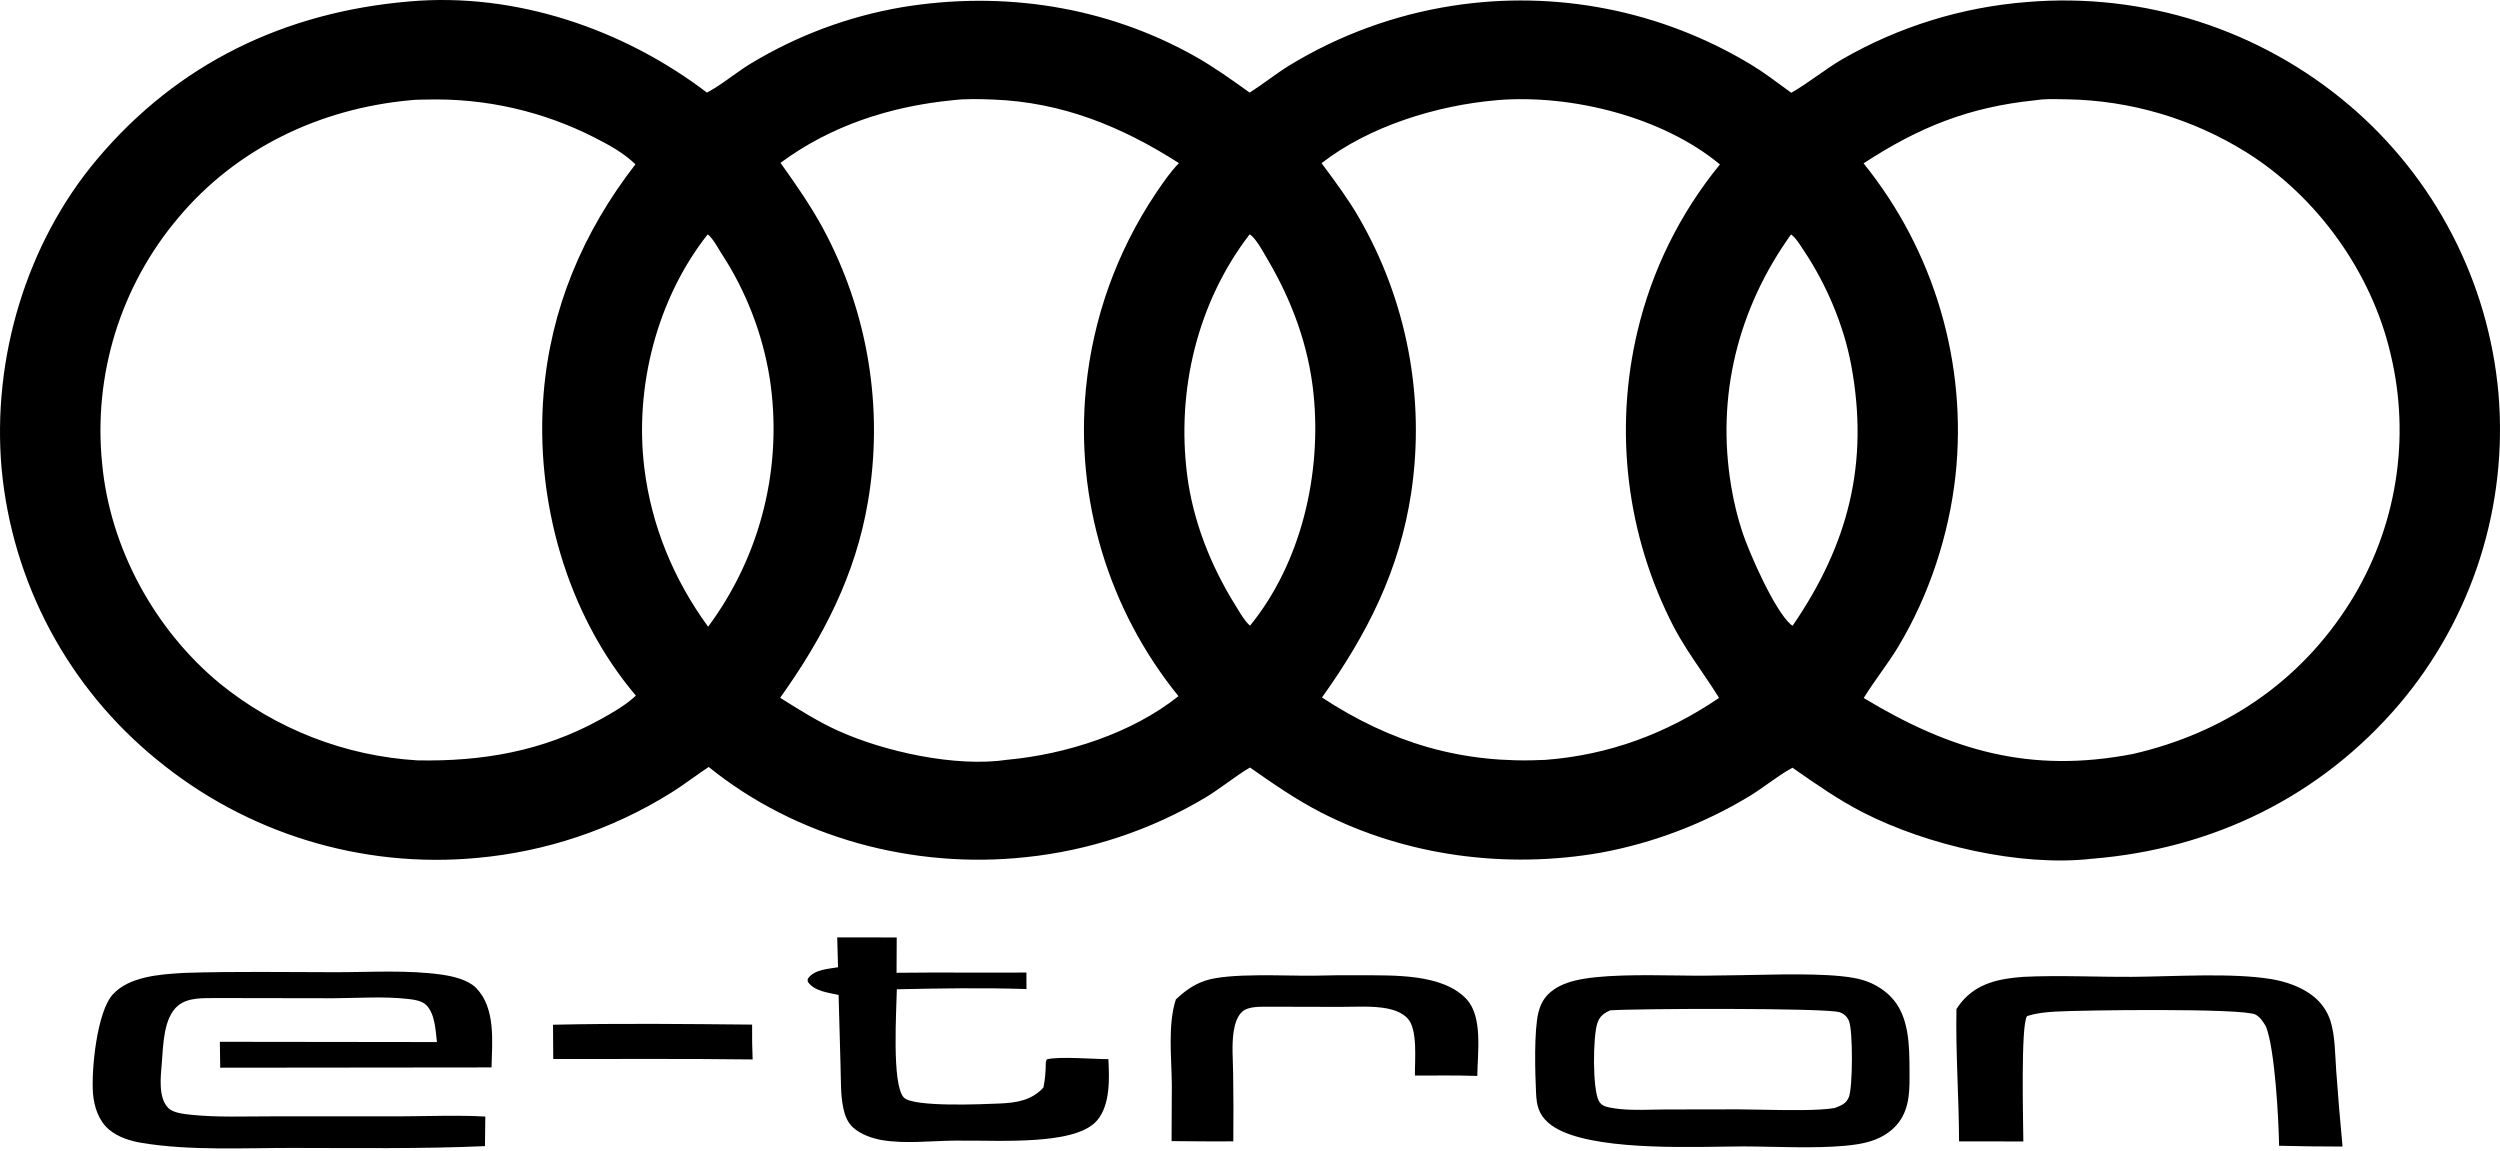
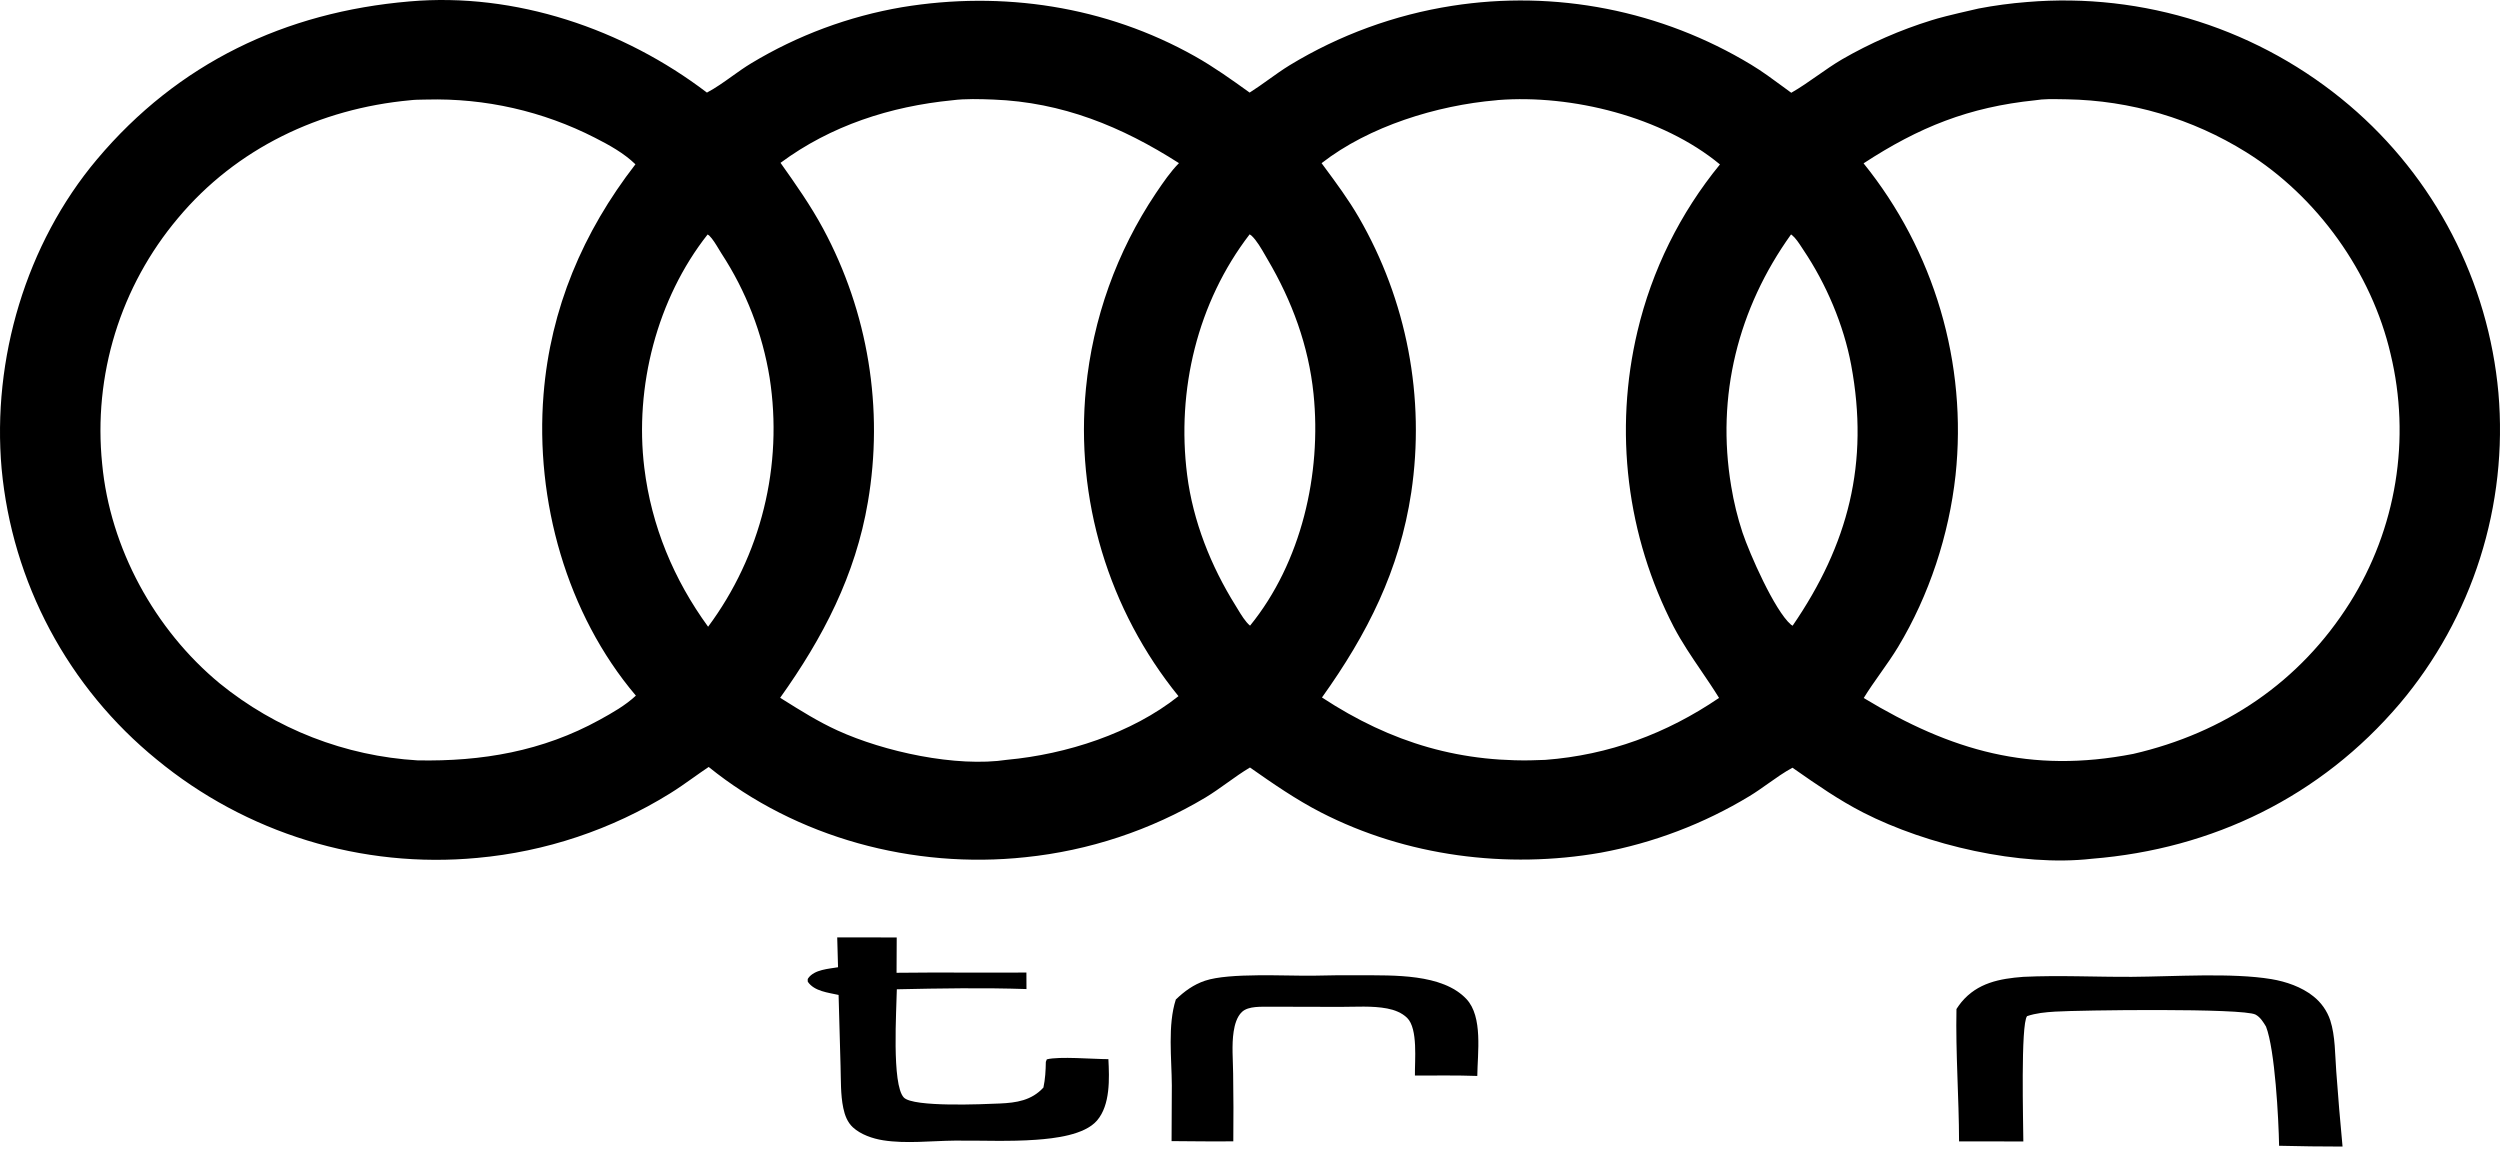
<svg xmlns="http://www.w3.org/2000/svg" width="671" height="309" viewBox="0 0 671 309" fill="none">
-   <path d="M148.431 275.04C166.212 274.629 184.082 274.837 201.869 275.004C201.831 278.123 201.878 281.241 202.009 284.357C184.174 284.134 166.324 284.252 148.488 284.243L148.431 275.04Z" fill="black" />
  <path d="M352.563 261.871C356.756 261.764 360.949 261.726 365.142 261.759C373.86 261.823 387.137 261.256 393.595 268.149C398.047 272.901 396.573 282.607 396.505 288.786C390.936 288.583 385.339 288.685 379.766 288.68C379.689 284.761 380.637 276.111 377.674 273.201C376.249 271.8 374.246 271.044 372.314 270.677C368.29 269.911 363.821 270.254 359.735 270.247L340.966 270.201C338.693 270.254 335.096 269.935 333.33 271.612C331.964 272.91 331.393 275.047 331.115 276.844C330.559 280.458 330.936 284.506 330.975 288.166C331.068 294.22 331.083 300.275 331.02 306.33C325.5 306.404 319.969 306.302 314.449 306.274L314.519 291.333C314.481 284.108 313.363 275.139 315.595 268.26C317.923 266.041 320.349 264.261 323.427 263.227C329.953 261.037 345.09 261.984 352.563 261.871Z" fill="black" />
  <path d="M224.708 251.593L240.678 251.612L240.635 261.096C252.247 260.952 263.873 261.11 275.488 261.032L275.506 265.463C263.946 265.082 252.276 265.273 240.71 265.526C240.633 270.992 239.289 291.101 242.584 294.571C245.113 297.236 263.938 296.362 268.3 296.18C272.805 295.992 276.878 295.366 280.056 291.9C280.544 289.564 280.665 287.387 280.701 285.01L280.965 284.33C284.276 283.481 293.412 284.272 297.491 284.276C297.758 289.467 298.038 296.544 294.447 300.74C291.08 304.675 282.967 305.55 278.167 305.907C270.929 306.446 263.514 306.076 256.253 306.143C250.011 306.202 243.16 307.026 237.018 306.052C234.22 305.608 231.029 304.517 228.926 302.585C227.441 301.22 226.742 299.33 226.338 297.396C225.578 293.761 225.722 289.797 225.604 286.085L225.077 267.04C222.266 266.41 218.562 266.067 216.813 263.502C216.805 262.978 216.689 262.865 216.961 262.498C218.64 260.221 222.369 260.046 224.93 259.608L224.708 251.593Z" fill="black" />
  <path d="M543.062 262.185C552.715 261.722 562.582 262.243 572.262 262.183C583.375 262.114 599.065 261.039 609.626 262.795C613.54 263.446 617.751 264.886 620.877 267.387C621.405 267.801 621.9 268.251 622.362 268.737C622.824 269.223 623.249 269.74 623.635 270.288C624.022 270.836 624.367 271.409 624.669 272.008C624.973 272.606 625.231 273.223 625.443 273.859C626.816 278.095 626.707 283.13 627.051 287.56C627.539 294.292 628.102 301.018 628.74 307.737C623.062 307.736 617.385 307.664 611.71 307.523C611.582 300.279 610.601 281.718 608.201 275.541C607.468 274.327 606.682 273.018 605.395 272.321C602.072 270.523 557.97 271.114 551.54 271.522C549.004 271.682 546.479 271.911 544.061 272.734C542.32 274.946 543.051 301.54 543.064 306.366L525.81 306.348C525.782 294.51 524.872 282.652 525.115 270.819C525.53 270.196 525.953 269.572 526.43 268.996C530.742 263.787 536.737 262.664 543.062 262.185Z" fill="black" />
-   <path d="M48.805 261.159C49.09 261.143 49.375 261.131 49.661 261.12C63.103 260.685 76.662 260.937 90.118 260.941C99.493 260.944 109.529 260.269 118.799 261.63C121.696 262.055 125.675 263.02 127.763 265.142C133.094 270.562 132.083 279.568 131.928 286.495L59.108 286.572L59.005 279.617L117.275 279.691C116.897 276.575 116.778 272.217 114.483 269.831C113.254 268.554 111.019 268.284 109.329 268.098C102.88 267.389 96.015 267.895 89.516 267.93L57.771 267.878C54.433 267.938 50.561 267.664 47.808 269.897C43.865 273.096 43.809 280.581 43.435 285.253C43.145 288.88 42.377 294.614 45.202 297.425C46.496 298.714 49.46 299.011 51.247 299.2C58.324 299.947 65.736 299.621 72.855 299.631L108.259 299.618C115.573 299.584 122.956 299.266 130.258 299.685L130.163 307.62C112.968 308.386 95.612 308.113 78.399 308.106C65.38 308.1 50.933 308.878 38.117 306.765C34.958 306.244 31.815 305.281 29.303 303.212C26.501 300.904 25.23 296.992 24.958 293.481C24.471 287.184 26.023 271.59 30.253 266.927C34.631 262.102 42.776 261.538 48.805 261.159Z" fill="black" />
-   <path fill-rule="evenodd" clip-rule="evenodd" d="M466.497 261.747L457.143 261.871C455.057 261.882 452.645 261.849 450.059 261.814C440.814 261.69 429.348 261.535 422.636 263.212C419.986 263.874 417.357 264.977 415.425 266.967C414.139 268.292 413.361 269.918 412.921 271.7C411.688 276.69 412.022 288.109 412.279 293.414C412.439 296.705 412.986 299.055 415.525 301.314C423.468 308.381 447.89 307.992 462.341 307.762C464.475 307.728 466.392 307.698 468.005 307.695C469.99 307.698 472.306 307.747 474.796 307.799C483.585 307.982 494.553 308.212 500.855 306.646C503.628 305.957 506.266 304.714 508.331 302.707C512.202 298.945 512.557 294.05 512.52 288.987C512.516 288.481 512.514 287.968 512.513 287.448C512.49 280.592 512.464 272.596 507.462 267.495C505.357 265.348 502.738 263.872 499.868 263.012C493.775 261.185 480.281 261.47 471.145 261.662C469.412 261.699 467.836 261.732 466.497 261.747ZM493.726 271.678C490.169 270.484 438.264 270.681 432.117 271.186C430.476 271.986 429.404 272.708 428.77 274.49C427.506 278.044 427.404 292.42 429.142 295.515C429.786 296.662 430.715 296.988 431.951 297.241C435.67 298.005 439.692 297.918 443.588 297.833C444.702 297.809 445.806 297.785 446.89 297.781L466.325 297.749C467.96 297.747 470.089 297.79 472.448 297.837C479.338 297.975 488.192 298.151 492.455 297.386C492.57 297.34 492.683 297.295 492.794 297.251C494.357 296.631 495.545 296.16 496.24 294.441C497.294 291.841 497.348 276.537 496.258 274.008C495.754 272.837 494.933 272.083 493.726 271.678Z" fill="black" />
-   <path fill-rule="evenodd" clip-rule="evenodd" d="M340.506 21.347C338.826 22.548 337.147 23.749 335.404 24.85C330.611 21.406 325.845 17.99 320.693 15.092C296.756 1.63 269.089 -2.53 242.101 1.932C240.318 2.237 238.543 2.583 236.776 2.971C235.009 3.358 233.252 3.787 231.505 4.257C229.757 4.727 228.022 5.237 226.298 5.787C224.575 6.338 222.866 6.929 221.17 7.559C219.474 8.19 217.794 8.86 216.129 9.569C214.465 10.277 212.818 11.025 211.189 11.811C209.559 12.597 207.948 13.42 206.358 14.281C204.766 15.142 203.196 16.04 201.647 16.974C199.883 18.035 198.18 19.252 196.476 20.469L196.476 20.47C194.275 22.042 192.074 23.616 189.741 24.852C167.318 7.76 138.289 -2.113 109.902 0.383C76.546 3.228 47.794 16.91 26.043 42.753C6.955 65.431 -2.164 96.425 0.434 125.811C0.522 126.753 0.621 127.694 0.732 128.634C0.843 129.574 0.966 130.512 1.1 131.448C1.234 132.385 1.38 133.319 1.537 134.252C1.695 135.185 1.864 136.116 2.044 137.045C2.225 137.974 2.417 138.9 2.62 139.824C2.824 140.748 3.039 141.67 3.265 142.588C3.492 143.507 3.729 144.423 3.978 145.335C4.228 146.248 4.488 147.157 4.76 148.064C5.032 148.97 5.315 149.873 5.609 150.772C5.903 151.671 6.208 152.567 6.525 153.458C6.841 154.351 7.168 155.238 7.507 156.121C7.845 157.005 8.195 157.884 8.555 158.759C8.915 159.634 9.286 160.504 9.668 161.37C10.05 162.236 10.443 163.097 10.846 163.953C11.249 164.808 11.663 165.658 12.088 166.504C12.512 167.35 12.947 168.19 13.392 169.025C13.838 169.86 14.293 170.689 14.759 171.512C15.225 172.336 15.701 173.154 16.187 173.965C16.673 174.777 17.169 175.583 17.676 176.382C18.182 177.181 18.698 177.974 19.224 178.761C19.75 179.547 20.285 180.327 20.83 181.101C21.376 181.874 21.93 182.64 22.495 183.4C23.059 184.159 23.633 184.912 24.216 185.657C24.799 186.402 25.391 187.14 25.992 187.87C26.593 188.6 27.204 189.323 27.823 190.039C28.442 190.754 29.07 191.462 29.707 192.162C30.344 192.862 30.989 193.553 31.643 194.237C32.297 194.921 32.96 195.596 33.63 196.263C34.301 196.93 34.98 197.589 35.667 198.24C36.355 198.89 37.05 199.532 37.753 200.165C38.456 200.798 39.167 201.423 39.885 202.038C40.604 202.653 41.33 203.26 42.063 203.857C42.806 204.469 43.555 205.071 44.312 205.663C45.069 206.257 45.834 206.841 46.605 207.415C47.376 207.989 48.154 208.554 48.939 209.109C49.724 209.664 50.516 210.21 51.315 210.747C52.113 211.282 52.918 211.808 53.729 212.324C54.54 212.841 55.358 213.347 56.181 213.844C57.005 214.34 57.835 214.826 58.67 215.302C59.506 215.778 60.347 216.244 61.194 216.699C62.041 217.154 62.893 217.599 63.751 218.033C64.609 218.469 65.472 218.893 66.34 219.306C67.208 219.719 68.081 220.122 68.959 220.515C69.837 220.907 70.72 221.288 71.607 221.659C72.494 222.029 73.386 222.389 74.282 222.739C75.178 223.087 76.078 223.425 76.983 223.752C77.888 224.078 78.796 224.393 79.708 224.698C80.62 225.003 81.535 225.296 82.455 225.578C83.374 225.861 84.297 226.132 85.222 226.392C86.148 226.651 87.077 226.899 88.009 227.136C88.941 227.373 89.876 227.599 90.814 227.813C91.751 228.027 92.691 228.23 93.634 228.421C94.576 228.612 95.52 228.792 96.467 228.96C97.414 229.128 98.363 229.284 99.314 229.429C100.264 229.574 101.216 229.707 102.17 229.829C103.124 229.951 104.079 230.061 105.036 230.158C105.992 230.257 106.95 230.344 107.908 230.418C108.867 230.493 109.827 230.556 110.788 230.607C111.747 230.659 112.708 230.698 113.669 230.727C114.631 230.754 115.592 230.77 116.553 230.775C117.515 230.779 118.477 230.772 119.438 230.753C120.399 230.733 121.361 230.702 122.322 230.66C123.282 230.618 124.242 230.563 125.201 230.497C126.161 230.431 127.119 230.353 128.076 230.264C130.36 230.057 132.635 229.784 134.902 229.445C137.17 229.107 139.426 228.702 141.67 228.232C143.914 227.763 146.143 227.228 148.356 226.629C150.569 226.03 152.762 225.367 154.937 224.641C157.112 223.914 159.263 223.125 161.391 222.274C163.52 221.422 165.623 220.51 167.699 219.536C169.774 218.563 171.82 217.53 173.836 216.437C175.852 215.345 177.834 214.195 179.783 212.988C181.932 211.664 183.987 210.206 186.043 208.748C187.423 207.769 188.803 206.79 190.21 205.852C213.796 224.929 245.194 233.288 275.206 230.077C277.333 229.858 279.453 229.582 281.565 229.248C283.678 228.913 285.779 228.522 287.87 228.074C289.962 227.625 292.039 227.121 294.102 226.559C296.166 225.998 298.213 225.381 300.243 224.708C302.274 224.036 304.284 223.309 306.275 222.527C308.265 221.745 310.233 220.91 312.178 220.021C314.123 219.132 316.043 218.191 317.937 217.197C319.831 216.204 321.696 215.159 323.534 214.065C325.545 212.849 327.462 211.48 329.377 210.112L329.378 210.111C331.383 208.679 333.386 207.248 335.493 205.996C341.627 210.298 347.853 214.613 354.526 218.043C377.442 229.826 404.389 233.289 429.673 228.856C431.432 228.53 433.183 228.165 434.926 227.761C436.669 227.356 438.401 226.912 440.124 226.429C441.846 225.947 443.557 225.425 445.256 224.865C446.955 224.305 448.641 223.706 450.313 223.07C451.985 222.434 453.642 221.761 455.283 221.05C456.925 220.339 458.549 219.591 460.157 218.807C461.765 218.022 463.354 217.202 464.925 216.346C466.496 215.49 468.047 214.598 469.577 213.672C471.275 212.64 472.919 211.475 474.564 210.31L474.564 210.31L474.564 210.31L474.565 210.31L474.565 210.31L474.565 210.309L474.566 210.309C476.706 208.793 478.846 207.277 481.103 206.054L481.668 206.449C487.672 210.638 493.56 214.746 500.109 218.096C517.169 226.821 542.216 232.695 561.47 230.49C593.922 227.886 622.897 213.798 644.089 188.867C644.693 188.152 645.288 187.43 645.874 186.7C646.46 185.97 647.037 185.233 647.605 184.489C648.173 183.744 648.731 182.993 649.28 182.236C649.829 181.478 650.369 180.714 650.9 179.942C651.43 179.172 651.951 178.395 652.463 177.611C652.974 176.827 653.476 176.037 653.968 175.24C654.46 174.444 654.942 173.642 655.414 172.834C655.886 172.026 656.349 171.212 656.8 170.393C657.253 169.573 657.695 168.748 658.127 167.918C658.559 167.088 658.98 166.252 659.391 165.411C659.803 164.571 660.204 163.725 660.594 162.874C660.985 162.023 661.365 161.168 661.734 160.308C662.103 159.448 662.462 158.584 662.81 157.715C663.159 156.847 663.496 155.974 663.823 155.097C664.15 154.22 664.465 153.339 664.771 152.454C665.075 151.569 665.369 150.68 665.653 149.788C665.936 148.896 666.208 148.001 666.469 147.102C666.731 146.203 666.981 145.302 667.22 144.397C667.459 143.492 667.686 142.584 667.902 141.673C668.119 140.763 668.324 139.85 668.518 138.935C668.713 138.019 668.896 137.101 669.067 136.18C669.238 135.261 669.398 134.339 669.547 133.414C669.697 132.491 669.834 131.565 669.96 130.637C670.086 129.71 670.201 128.781 670.304 127.851C670.407 126.92 670.499 125.989 670.579 125.057C670.66 124.125 670.728 123.191 670.785 122.256C670.843 121.322 670.889 120.388 670.923 119.453C670.957 118.517 670.98 117.582 670.991 116.646C671.003 115.71 671.003 114.774 670.991 113.838C670.979 112.903 670.956 111.967 670.921 111.032C670.886 110.096 670.84 109.161 670.782 108.227C670.725 107.293 670.655 106.36 670.575 105.428C670.491 104.503 670.395 103.579 670.289 102.657C670.183 101.734 670.065 100.813 669.937 99.894C669.809 98.975 669.669 98.057 669.518 97.14C669.367 96.224 669.205 95.31 669.032 94.398C668.859 93.486 668.675 92.576 668.48 91.668C668.285 90.76 668.079 89.855 667.862 88.952C667.645 88.049 667.417 87.15 667.178 86.252C666.939 85.355 666.69 84.46 666.43 83.57C666.169 82.678 665.898 81.79 665.616 80.905C665.333 80.021 665.04 79.14 664.737 78.262C664.434 77.384 664.12 76.51 663.796 75.641C663.471 74.771 663.136 73.905 662.79 73.043C662.445 72.182 662.089 71.324 661.723 70.471C661.357 69.618 660.98 68.769 660.592 67.925C660.206 67.081 659.809 66.242 659.401 65.407C658.994 64.573 658.577 63.744 658.149 62.919C657.722 62.095 657.285 61.276 656.838 60.462C656.391 59.649 655.934 58.841 655.467 58.038C655 57.236 654.524 56.439 654.037 55.648C653.551 54.857 653.056 54.072 652.55 53.292C652.045 52.513 651.531 51.74 651.007 50.973C650.483 50.207 649.95 49.447 649.408 48.694C648.866 47.94 648.314 47.193 647.754 46.453C647.193 45.712 646.623 44.979 646.045 44.253C645.467 43.526 644.88 42.806 644.284 42.094C643.689 41.382 643.085 40.677 642.473 39.979C641.859 39.282 641.238 38.592 640.608 37.909C639.98 37.226 639.342 36.551 638.696 35.885C638.05 35.218 637.396 34.558 636.735 33.907C636.073 33.256 635.403 32.613 634.726 31.978C634.048 31.343 633.363 30.716 632.671 30.097C631.978 29.479 631.278 28.869 630.571 28.268C629.831 27.639 629.083 27.019 628.328 26.409C627.572 25.798 626.81 25.197 626.04 24.605C625.269 24.013 624.491 23.431 623.707 22.859C622.922 22.286 622.131 21.723 621.333 21.17C620.534 20.617 619.728 20.074 618.917 19.541C618.105 19.007 617.287 18.484 616.462 17.971C615.637 17.458 614.806 16.955 613.969 16.463C613.132 15.97 612.289 15.488 611.44 15.016C610.591 14.544 609.736 14.083 608.876 13.632C608.015 13.181 607.149 12.742 606.278 12.312C605.407 11.883 604.531 11.464 603.649 11.056C602.767 10.648 601.881 10.251 600.99 9.865C600.099 9.479 599.203 9.104 598.302 8.741C597.401 8.376 596.496 8.023 595.587 7.682C594.678 7.34 593.765 7.01 592.847 6.69C591.93 6.371 591.009 6.064 590.084 5.768C589.159 5.471 588.231 5.186 587.299 4.912C586.366 4.639 585.431 4.377 584.493 4.126C583.554 3.875 582.613 3.636 581.669 3.409C580.724 3.182 579.777 2.967 578.828 2.762C577.878 2.558 576.926 2.366 575.971 2.185C575.017 2.005 574.061 1.836 573.103 1.679C572.144 1.522 571.183 1.377 570.222 1.244C569.259 1.111 568.295 0.989 567.33 0.88C566.365 0.77 565.399 0.672 564.431 0.586C563.464 0.501 562.495 0.427 561.526 0.365C560.557 0.303 559.587 0.253 558.617 0.215C557.646 0.177 556.675 0.151 555.704 0.137C554.733 0.123 553.762 0.12 552.79 0.13C551.819 0.14 550.848 0.162 549.877 0.196C548.906 0.23 547.936 0.275 546.966 0.333C545.997 0.391 545.028 0.46 544.06 0.542C541.882 0.711 539.71 0.941 537.544 1.231C535.379 1.521 533.223 1.872 531.077 2.282C528.931 2.692 526.798 3.162 524.678 3.692C522.558 4.221 520.454 4.809 518.367 5.457C516.28 6.103 514.213 6.808 512.165 7.57C510.117 8.332 508.092 9.151 506.091 10.026C504.088 10.901 502.112 11.831 500.161 12.816C498.211 13.802 496.29 14.841 494.398 15.933C492.13 17.265 489.964 18.781 487.802 20.294C485.497 21.907 483.195 23.517 480.777 24.901C480.028 24.356 479.281 23.805 478.534 23.254C475.749 21.2 472.956 19.14 469.996 17.353C468.508 16.453 467 15.585 465.473 14.75C463.946 13.916 462.401 13.115 460.84 12.349C459.278 11.582 457.7 10.85 456.106 10.152C454.512 9.454 452.904 8.791 451.281 8.164C449.658 7.536 448.022 6.944 446.374 6.388C444.725 5.832 443.065 5.312 441.393 4.828C439.722 4.345 438.041 3.898 436.35 3.488C434.659 3.078 432.96 2.706 431.253 2.369C429.545 2.034 427.831 1.736 426.111 1.475C424.391 1.214 422.665 0.991 420.936 0.806C419.205 0.621 417.472 0.473 415.735 0.364C413.999 0.254 412.261 0.182 410.521 0.149C408.782 0.115 407.042 0.12 405.302 0.162C403.563 0.204 401.826 0.285 400.09 0.403C398.354 0.522 396.621 0.678 394.892 0.873C393.163 1.066 391.439 1.298 389.72 1.568C387.799 1.869 385.887 2.216 383.983 2.609C382.079 3.003 380.186 3.443 378.304 3.929C376.422 4.416 374.553 4.948 372.696 5.526C370.84 6.103 368.998 6.726 367.173 7.394C365.347 8.061 363.539 8.773 361.747 9.528C359.956 10.285 358.185 11.084 356.432 11.926C354.68 12.768 352.95 13.653 351.241 14.58C349.532 15.507 347.847 16.475 346.185 17.485C344.232 18.683 342.368 20.015 340.506 21.347ZM480.791 62.979C480.763 62.964 480.735 62.95 480.708 62.934C466.478 82.79 460.584 106.277 464.654 130.525C465.34 134.735 466.349 138.866 467.682 142.917C469.58 148.57 476.275 163.84 480.682 167.647C480.773 167.726 480.878 167.786 480.984 167.845L480.984 167.845L480.984 167.846C481.016 167.863 481.047 167.881 481.079 167.9C481.1 167.912 481.122 167.925 481.143 167.939C496.092 146.141 501.762 124.284 496.852 97.948C494.852 87.217 490.147 76.183 484.067 67.136C483.91 66.901 483.748 66.652 483.581 66.396L483.581 66.395C482.818 65.223 481.952 63.892 480.943 63.072C480.897 63.034 480.844 63.006 480.791 62.979ZM335.4 62.899C335.456 62.938 335.515 62.974 335.574 63.011C335.689 63.082 335.804 63.153 335.903 63.244C337.28 64.515 338.56 66.746 339.609 68.576L339.611 68.579C339.822 68.947 340.024 69.299 340.215 69.623C346.783 80.756 351.233 92.807 352.553 105.715C354.744 127.134 349.304 150.986 335.515 167.928C334.282 166.927 333.12 165.003 332.175 163.439C331.975 163.108 331.785 162.793 331.606 162.506C325.002 151.932 320.197 139.864 318.624 127.442C315.751 104.734 321.365 81.16 335.4 62.899ZM190.073 63.032C190.02 63.003 189.967 62.973 189.917 62.94C176.322 80.184 170.278 103.841 172.932 125.557C174.84 141.167 180.83 155.544 190.055 168.216C190.493 167.625 190.925 167.029 191.349 166.427C191.773 165.825 192.189 165.218 192.598 164.606C193.007 163.994 193.408 163.377 193.802 162.755C194.196 162.133 194.582 161.507 194.96 160.875C195.338 160.243 195.708 159.606 196.07 158.966C196.433 158.325 196.787 157.68 197.134 157.031C197.48 156.382 197.818 155.728 198.148 155.069C198.478 154.411 198.8 153.75 199.114 153.084C199.428 152.418 199.734 151.749 200.031 151.075C200.328 150.402 200.617 149.724 200.898 149.044C201.178 148.364 201.45 147.68 201.714 146.993C201.977 146.305 202.232 145.615 202.479 144.921C202.725 144.227 202.963 143.53 203.192 142.831C203.421 142.131 203.642 141.429 203.854 140.724C204.065 140.019 204.268 139.312 204.462 138.602C204.657 137.891 204.842 137.179 205.019 136.465C205.195 135.75 205.363 135.033 205.522 134.314C205.681 133.596 205.831 132.876 205.972 132.153C206.113 131.431 206.245 130.707 206.369 129.98C206.491 129.255 206.605 128.528 206.71 127.799C206.815 127.071 206.912 126.341 206.999 125.609C207.086 124.879 207.164 124.147 207.233 123.414C207.302 122.681 207.361 121.947 207.412 121.213C207.463 120.479 207.505 119.744 207.538 119.009C207.57 118.273 207.593 117.538 207.607 116.801C207.622 116.065 207.627 115.329 207.623 114.593C207.619 113.857 207.606 113.121 207.584 112.385C207.561 111.65 207.53 110.914 207.49 110.18C207.45 109.444 207.401 108.71 207.342 107.976C207.283 107.242 207.216 106.509 207.139 105.777C207.063 105.045 206.977 104.314 206.882 103.584C206.787 102.854 206.683 102.125 206.571 101.398C206.331 99.916 206.053 98.442 205.735 96.975C205.418 95.508 205.063 94.05 204.67 92.601C204.277 91.153 203.846 89.716 203.378 88.29C202.91 86.864 202.405 85.451 201.863 84.051C201.32 82.651 200.742 81.267 200.127 79.898C199.513 78.529 198.863 77.176 198.179 75.84C197.493 74.505 196.774 73.189 196.02 71.891C195.266 70.593 194.478 69.316 193.658 68.059C193.424 67.694 193.18 67.288 192.926 66.866L192.926 66.865L192.925 66.863L192.924 66.862L192.924 66.862C192.152 65.578 191.288 64.143 190.361 63.23C190.278 63.148 190.175 63.09 190.073 63.032ZM401.578 26.913C401.641 26.905 401.703 26.897 401.765 26.889C401.881 26.874 401.997 26.859 402.115 26.85C421.858 25.317 446.176 31.329 461.635 44.133C460.304 45.758 459.02 47.42 457.783 49.118C456.546 50.816 455.359 52.549 454.22 54.315C453.082 56.08 451.995 57.876 450.959 59.704C449.922 61.532 448.939 63.387 448.008 65.27C447.077 67.154 446.2 69.062 445.377 70.996C444.555 72.929 443.788 74.884 443.077 76.861C442.366 78.837 441.711 80.833 441.113 82.847C440.515 84.861 439.974 86.89 439.492 88.935C439.099 90.59 438.743 92.252 438.424 93.922C438.106 95.592 437.824 97.268 437.579 98.951C437.335 100.634 437.128 102.321 436.959 104.012C436.79 105.704 436.658 107.399 436.563 109.097C436.469 110.794 436.413 112.493 436.394 114.194C436.375 115.894 436.394 117.594 436.451 119.293C436.507 120.992 436.602 122.689 436.734 124.384C436.866 126.079 437.035 127.771 437.242 129.459C437.449 131.146 437.694 132.829 437.975 134.505C438.257 136.182 438.576 137.852 438.931 139.515C439.287 141.177 439.68 142.831 440.109 144.476C440.539 146.121 441.004 147.756 441.507 149.381C442.008 151.005 442.546 152.618 443.119 154.219C443.693 155.819 444.301 157.406 444.945 158.98C445.589 160.553 446.268 162.112 446.981 163.655C447.693 165.199 448.441 166.725 449.222 168.236C451.404 172.393 453.996 176.207 456.595 180.03L456.596 180.03C458.226 182.428 459.859 184.83 461.394 187.322C447.262 196.925 431.818 202.653 414.751 203.951C392.423 205.073 373.469 199.443 354.815 187.204C367.012 170.135 375.632 153.097 378.786 132.142C379.019 130.564 379.22 128.982 379.387 127.396C379.555 125.81 379.689 124.221 379.79 122.629C379.891 121.037 379.958 119.443 379.992 117.849C380.026 116.254 380.027 114.66 379.994 113.065C379.96 111.47 379.894 109.877 379.794 108.285C379.694 106.693 379.561 105.104 379.395 103.517C379.228 101.931 379.029 100.349 378.795 98.771C378.562 97.193 378.297 95.621 377.998 94.054C377.699 92.487 377.368 90.927 377.003 89.375C376.639 87.822 376.242 86.277 375.813 84.74C375.383 83.204 374.922 81.678 374.429 80.162C373.936 78.644 373.411 77.138 372.855 75.644C372.299 74.149 371.711 72.666 371.092 71.196C370.474 69.726 369.825 68.269 369.145 66.826C368.465 65.383 367.755 63.955 367.016 62.542C366.276 61.129 365.507 59.732 364.709 58.351C361.927 53.551 358.664 49.139 355.374 44.691L355.364 44.678C355.146 44.383 354.928 44.088 354.71 43.793C367.469 33.864 385.711 28.27 401.578 26.913ZM266.59 26.722C263.079 26.588 259.115 26.456 255.618 26.911C239.008 28.543 223.014 33.693 209.49 43.706C213.558 49.442 217.609 55.198 220.946 61.401C221.693 62.789 222.411 64.192 223.1 65.61C223.788 67.029 224.448 68.461 225.077 69.907C225.707 71.352 226.306 72.81 226.875 74.281C227.444 75.751 227.983 77.232 228.491 78.725C228.999 80.218 229.475 81.72 229.921 83.233C230.366 84.745 230.78 86.266 231.163 87.796C231.545 89.325 231.896 90.862 232.214 92.406C232.533 93.951 232.82 95.501 233.075 97.056C233.33 98.612 233.552 100.173 233.742 101.738C233.932 103.303 234.09 104.871 234.214 106.444C234.34 108.015 234.432 109.589 234.492 111.164C234.552 112.74 234.579 114.316 234.574 115.892C234.568 117.469 234.53 119.045 234.46 120.62C234.389 122.195 234.285 123.768 234.149 125.339C234.013 126.909 233.845 128.477 233.644 130.041C233.443 131.605 233.21 133.164 232.945 134.718C229.613 154.409 220.886 171.191 209.392 187.282L210.146 187.755C214.923 190.75 219.645 193.711 224.797 196.06C237.262 201.746 256.564 206.008 270.339 203.923C286.128 202.466 303.756 196.845 316.303 186.849C315.722 186.134 315.15 185.411 314.586 184.681C314.024 183.951 313.47 183.214 312.924 182.471C312.379 181.728 311.843 180.978 311.316 180.222C310.789 179.466 310.271 178.703 309.762 177.934C309.254 177.165 308.755 176.39 308.265 175.609C307.776 174.827 307.296 174.041 306.826 173.248C306.356 172.455 305.895 171.657 305.444 170.852C304.993 170.049 304.552 169.24 304.121 168.425C303.689 167.61 303.268 166.79 302.857 165.965C302.446 165.14 302.044 164.31 301.653 163.476C301.262 162.641 300.882 161.801 300.511 160.957C300.141 160.113 299.78 159.265 299.431 158.412C299.081 157.559 298.741 156.702 298.411 155.841C298.082 154.98 297.764 154.115 297.456 153.247C297.148 152.377 296.851 151.505 296.564 150.629C296.277 149.753 296.001 148.873 295.736 147.99C295.471 147.108 295.216 146.222 294.972 145.332C294.728 144.443 294.495 143.552 294.273 142.657C294.051 141.763 293.84 140.866 293.639 139.966C293.439 139.066 293.25 138.164 293.072 137.26C292.894 136.355 292.727 135.448 292.571 134.54C292.415 133.631 292.27 132.721 292.136 131.809C292.002 130.897 291.879 129.984 291.766 129.069C291.655 128.154 291.554 127.237 291.465 126.319C291.376 125.402 291.297 124.484 291.23 123.564C291.163 122.645 291.107 121.725 291.062 120.804C291.018 119.884 290.984 118.962 290.962 118.041C290.94 117.119 290.929 116.197 290.929 115.276C290.929 114.354 290.941 113.432 290.964 112.511C290.986 111.589 291.02 110.668 291.065 109.747C291.111 108.826 291.167 107.906 291.234 106.987C291.301 106.068 291.38 105.149 291.47 104.232C291.698 101.905 291.997 99.587 292.367 97.279C292.737 94.97 293.178 92.675 293.69 90.394C294.201 88.112 294.782 85.849 295.433 83.603C296.084 81.357 296.803 79.134 297.591 76.933C298.379 74.731 299.234 72.555 300.155 70.407C301.077 68.258 302.064 66.14 303.115 64.052C304.168 61.964 305.283 59.91 306.461 57.891C307.64 55.872 308.879 53.89 310.18 51.947L310.415 51.601C312.242 48.91 314.154 46.092 316.432 43.784C301.038 33.94 285.088 27.424 266.59 26.722ZM546.27 26.91C548.442 26.543 550.93 26.589 553.245 26.631C553.78 26.641 554.305 26.651 554.815 26.656C555.872 26.673 556.927 26.709 557.982 26.763C559.037 26.816 560.091 26.887 561.144 26.977C562.197 27.066 563.248 27.173 564.297 27.297C565.346 27.421 566.393 27.564 567.437 27.724C568.481 27.884 569.523 28.061 570.561 28.256C571.6 28.451 572.634 28.663 573.665 28.894C574.696 29.124 575.723 29.371 576.746 29.635C577.769 29.9 578.787 30.182 579.8 30.481C580.813 30.78 581.821 31.096 582.824 31.43C583.826 31.762 584.823 32.112 585.814 32.479C586.805 32.846 587.789 33.229 588.767 33.629C589.745 34.029 590.716 34.445 591.68 34.878C592.643 35.311 593.599 35.76 594.548 36.225C595.497 36.69 596.437 37.171 597.369 37.668C598.301 38.165 599.225 38.677 600.14 39.205C601.055 39.733 601.961 40.276 602.858 40.835C621.94 52.724 636.563 73.146 641.638 95.031C641.807 95.733 641.967 96.438 642.119 97.145C642.27 97.851 642.412 98.56 642.546 99.27C642.68 99.98 642.805 100.692 642.922 101.406C643.038 102.119 643.145 102.833 643.243 103.55C643.341 104.266 643.431 104.983 643.511 105.701C643.591 106.419 643.663 107.138 643.726 107.858C643.788 108.578 643.842 109.299 643.887 110.02C643.931 110.742 643.967 111.463 643.994 112.186C644.02 112.908 644.038 113.63 644.047 114.353C644.056 115.076 644.055 115.799 644.046 116.521C644.037 117.243 644.019 117.966 643.992 118.688C643.964 119.41 643.928 120.132 643.884 120.853C643.838 121.575 643.784 122.295 643.721 123.016C643.658 123.735 643.586 124.454 643.505 125.172C643.424 125.89 643.334 126.608 643.236 127.324C643.137 128.039 643.03 128.754 642.913 129.467C642.796 130.18 642.671 130.892 642.537 131.602C642.403 132.313 642.26 133.021 642.108 133.727C641.957 134.434 641.796 135.139 641.627 135.842C641.457 136.544 641.279 137.244 641.092 137.943C640.905 138.641 640.71 139.336 640.506 140.03C640.302 140.723 640.089 141.413 639.868 142.101C639.647 142.789 639.417 143.475 639.179 144.158C638.941 144.84 638.694 145.519 638.439 146.195C638.184 146.871 637.92 147.544 637.648 148.214C637.377 148.883 637.097 149.55 636.808 150.213C636.52 150.875 636.223 151.534 635.918 152.189C635.614 152.845 635.301 153.496 634.98 154.144C634.659 154.791 634.33 155.434 633.993 156.074C633.656 156.713 633.311 157.348 632.958 157.979C632.606 158.61 632.245 159.236 631.877 159.858C631.508 160.48 631.132 161.097 630.748 161.709C617.294 183.115 596.998 196.708 572.538 202.352C545.012 207.697 523.711 201.531 500.224 187.346C501.624 185.066 503.168 182.881 504.712 180.695L504.713 180.695C506.36 178.363 508.009 176.029 509.486 173.576C517.788 159.79 523.116 143.552 524.868 127.553C524.967 126.626 525.054 125.697 525.129 124.766C525.205 123.837 525.27 122.906 525.322 121.975C525.375 121.043 525.417 120.111 525.446 119.179C525.476 118.246 525.495 117.313 525.502 116.381C525.509 115.448 525.505 114.515 525.489 113.582C525.474 112.649 525.446 111.717 525.408 110.784C525.369 109.853 525.319 108.921 525.257 107.99C525.195 107.059 525.122 106.129 525.038 105.2C524.954 104.271 524.858 103.343 524.751 102.416C524.644 101.489 524.526 100.564 524.396 99.64C524.266 98.717 524.125 97.794 523.973 96.874C523.821 95.954 523.657 95.035 523.482 94.119C523.307 93.203 523.121 92.288 522.923 91.376C522.726 90.465 522.517 89.555 522.298 88.649C522.078 87.742 521.847 86.838 521.606 85.937C521.364 85.035 521.11 84.137 520.846 83.243C520.583 82.348 520.308 81.456 520.022 80.568C519.737 79.68 519.44 78.796 519.132 77.915C518.825 77.034 518.507 76.157 518.178 75.284C517.849 74.411 517.509 73.542 517.159 72.677C516.809 71.813 516.448 70.953 516.077 70.097C515.706 69.24 515.324 68.389 514.931 67.543C514.539 66.697 514.137 65.855 513.724 65.018C513.311 64.182 512.888 63.351 512.455 62.524C512.021 61.698 511.578 60.878 511.124 60.062C510.671 59.247 510.207 58.437 509.734 57.633C509.261 56.829 508.777 56.031 508.284 55.239C507.792 54.447 507.29 53.661 506.778 52.881C506.266 52.101 505.744 51.328 505.212 50.561C504.681 49.794 504.141 49.033 503.591 48.279C503.041 47.526 502.482 46.779 501.914 46.039C501.346 45.299 500.769 44.566 500.183 43.84C515.097 34.101 528.436 28.745 546.27 26.91ZM113.67 26.734C112.458 26.752 111.217 26.77 110.034 26.913C85.907 29.15 63.416 39.788 47.74 58.581C47.264 59.145 46.796 59.715 46.335 60.292C45.873 60.868 45.419 61.45 44.972 62.038C44.526 62.626 44.086 63.219 43.654 63.818C43.223 64.417 42.798 65.021 42.382 65.63C41.965 66.239 41.556 66.854 41.154 67.474C40.753 68.093 40.36 68.718 39.974 69.347C39.588 69.977 39.211 70.611 38.841 71.25C38.471 71.889 38.109 72.533 37.756 73.181C37.402 73.829 37.056 74.481 36.719 75.138C36.382 75.795 36.053 76.456 35.732 77.121C35.411 77.786 35.099 78.455 34.795 79.128C34.491 79.8 34.196 80.476 33.909 81.157C33.622 81.837 33.343 82.521 33.073 83.208C32.804 83.895 32.542 84.585 32.29 85.279C32.037 85.973 31.793 86.67 31.558 87.37C31.323 88.07 31.097 88.772 30.88 89.478C30.662 90.183 30.453 90.891 30.254 91.602C30.054 92.313 29.863 93.026 29.681 93.742C29.5 94.457 29.327 95.175 29.163 95.895C28.999 96.615 28.844 97.337 28.699 98.06C28.553 98.784 28.416 99.51 28.289 100.236C28.161 100.964 28.043 101.692 27.933 102.422C27.824 103.152 27.724 103.884 27.633 104.616C27.542 105.349 27.46 106.083 27.388 106.818C27.315 107.553 27.252 108.288 27.198 109.024C27.144 109.76 27.099 110.497 27.063 111.235C27.027 111.972 27.001 112.71 26.984 113.448C26.967 114.186 26.959 114.924 26.96 115.663C26.962 116.401 26.972 117.139 26.992 117.877C27.012 118.615 27.041 119.353 27.079 120.09C27.118 120.827 27.165 121.564 27.222 122.3C27.279 123.036 27.345 123.771 27.42 124.506C29.541 147.098 41.499 168.99 58.971 183.428C59.907 184.188 60.857 184.93 61.822 185.654C62.787 186.377 63.766 187.082 64.758 187.767C65.75 188.453 66.755 189.119 67.773 189.765C68.791 190.411 69.822 191.037 70.864 191.644C71.907 192.25 72.961 192.836 74.026 193.402C75.091 193.967 76.167 194.511 77.254 195.034C78.34 195.558 79.436 196.06 80.542 196.541C81.648 197.022 82.763 197.481 83.887 197.919C85.011 198.356 86.143 198.771 87.283 199.164C88.423 199.558 89.57 199.929 90.725 200.278C91.879 200.627 93.04 200.953 94.207 201.257C95.374 201.56 96.547 201.841 97.724 202.099C98.903 202.357 100.085 202.592 101.272 202.804C102.46 203.016 103.651 203.205 104.846 203.37C106.04 203.536 107.237 203.679 108.437 203.797C109.637 203.917 110.839 204.013 112.043 204.085C129.32 204.42 145.611 201.643 160.922 193.209C164.349 191.321 167.79 189.385 170.672 186.711C152.067 164.765 143.598 134.283 145.889 105.847C147.747 82.805 156.474 62.28 170.551 44.096C167.412 41.059 163.512 38.924 159.644 36.952C157.91 36.066 156.15 35.234 154.365 34.458C152.579 33.682 150.771 32.962 148.94 32.298C147.109 31.634 145.26 31.028 143.392 30.48C141.523 29.931 139.64 29.442 137.74 29.01C135.842 28.58 133.932 28.208 132.009 27.896C130.087 27.585 128.157 27.333 126.219 27.141C124.281 26.95 122.339 26.819 120.394 26.748C118.448 26.678 116.502 26.668 114.555 26.719C114.263 26.725 113.967 26.729 113.67 26.734Z" fill="black" />
+   <path fill-rule="evenodd" clip-rule="evenodd" d="M340.506 21.347C338.826 22.548 337.147 23.749 335.404 24.85C330.611 21.406 325.845 17.99 320.693 15.092C296.756 1.63 269.089 -2.53 242.101 1.932C240.318 2.237 238.543 2.583 236.776 2.971C235.009 3.358 233.252 3.787 231.505 4.257C229.757 4.727 228.022 5.237 226.298 5.787C224.575 6.338 222.866 6.929 221.17 7.559C219.474 8.19 217.794 8.86 216.129 9.569C214.465 10.277 212.818 11.025 211.189 11.811C209.559 12.597 207.948 13.42 206.358 14.281C204.766 15.142 203.196 16.04 201.647 16.974C199.883 18.035 198.18 19.252 196.476 20.469L196.476 20.47C194.275 22.042 192.074 23.616 189.741 24.852C167.318 7.76 138.289 -2.113 109.902 0.383C76.546 3.228 47.794 16.91 26.043 42.753C6.955 65.431 -2.164 96.425 0.434 125.811C0.522 126.753 0.621 127.694 0.732 128.634C0.843 129.574 0.966 130.512 1.1 131.448C1.234 132.385 1.38 133.319 1.537 134.252C1.695 135.185 1.864 136.116 2.044 137.045C2.225 137.974 2.417 138.9 2.62 139.824C2.824 140.748 3.039 141.67 3.265 142.588C3.492 143.507 3.729 144.423 3.978 145.335C4.228 146.248 4.488 147.157 4.76 148.064C5.032 148.97 5.315 149.873 5.609 150.772C5.903 151.671 6.208 152.567 6.525 153.458C6.841 154.351 7.168 155.238 7.507 156.121C7.845 157.005 8.195 157.884 8.555 158.759C8.915 159.634 9.286 160.504 9.668 161.37C10.05 162.236 10.443 163.097 10.846 163.953C11.249 164.808 11.663 165.658 12.088 166.504C12.512 167.35 12.947 168.19 13.392 169.025C13.838 169.86 14.293 170.689 14.759 171.512C15.225 172.336 15.701 173.154 16.187 173.965C16.673 174.777 17.169 175.583 17.676 176.382C18.182 177.181 18.698 177.974 19.224 178.761C19.75 179.547 20.285 180.327 20.83 181.101C21.376 181.874 21.93 182.64 22.495 183.4C23.059 184.159 23.633 184.912 24.216 185.657C24.799 186.402 25.391 187.14 25.992 187.87C26.593 188.6 27.204 189.323 27.823 190.039C28.442 190.754 29.07 191.462 29.707 192.162C30.344 192.862 30.989 193.553 31.643 194.237C32.297 194.921 32.96 195.596 33.63 196.263C34.301 196.93 34.98 197.589 35.667 198.24C36.355 198.89 37.05 199.532 37.753 200.165C38.456 200.798 39.167 201.423 39.885 202.038C40.604 202.653 41.33 203.26 42.063 203.857C42.806 204.469 43.555 205.071 44.312 205.663C45.069 206.257 45.834 206.841 46.605 207.415C47.376 207.989 48.154 208.554 48.939 209.109C49.724 209.664 50.516 210.21 51.315 210.747C52.113 211.282 52.918 211.808 53.729 212.324C54.54 212.841 55.358 213.347 56.181 213.844C57.005 214.34 57.835 214.826 58.67 215.302C59.506 215.778 60.347 216.244 61.194 216.699C62.041 217.154 62.893 217.599 63.751 218.033C64.609 218.469 65.472 218.893 66.34 219.306C67.208 219.719 68.081 220.122 68.959 220.515C69.837 220.907 70.72 221.288 71.607 221.659C72.494 222.029 73.386 222.389 74.282 222.739C75.178 223.087 76.078 223.425 76.983 223.752C77.888 224.078 78.796 224.393 79.708 224.698C80.62 225.003 81.535 225.296 82.455 225.578C83.374 225.861 84.297 226.132 85.222 226.392C86.148 226.651 87.077 226.899 88.009 227.136C88.941 227.373 89.876 227.599 90.814 227.813C91.751 228.027 92.691 228.23 93.634 228.421C94.576 228.612 95.52 228.792 96.467 228.96C97.414 229.128 98.363 229.284 99.314 229.429C100.264 229.574 101.216 229.707 102.17 229.829C103.124 229.951 104.079 230.061 105.036 230.158C105.992 230.257 106.95 230.344 107.908 230.418C108.867 230.493 109.827 230.556 110.788 230.607C111.747 230.659 112.708 230.698 113.669 230.727C114.631 230.754 115.592 230.77 116.553 230.775C117.515 230.779 118.477 230.772 119.438 230.753C120.399 230.733 121.361 230.702 122.322 230.66C123.282 230.618 124.242 230.563 125.201 230.497C126.161 230.431 127.119 230.353 128.076 230.264C130.36 230.057 132.635 229.784 134.902 229.445C137.17 229.107 139.426 228.702 141.67 228.232C143.914 227.763 146.143 227.228 148.356 226.629C150.569 226.03 152.762 225.367 154.937 224.641C157.112 223.914 159.263 223.125 161.391 222.274C163.52 221.422 165.623 220.51 167.699 219.536C169.774 218.563 171.82 217.53 173.836 216.437C175.852 215.345 177.834 214.195 179.783 212.988C181.932 211.664 183.987 210.206 186.043 208.748C187.423 207.769 188.803 206.79 190.21 205.852C213.796 224.929 245.194 233.288 275.206 230.077C277.333 229.858 279.453 229.582 281.565 229.248C283.678 228.913 285.779 228.522 287.87 228.074C289.962 227.625 292.039 227.121 294.102 226.559C296.166 225.998 298.213 225.381 300.243 224.708C302.274 224.036 304.284 223.309 306.275 222.527C308.265 221.745 310.233 220.91 312.178 220.021C314.123 219.132 316.043 218.191 317.937 217.197C319.831 216.204 321.696 215.159 323.534 214.065C325.545 212.849 327.462 211.48 329.377 210.112L329.378 210.111C331.383 208.679 333.386 207.248 335.493 205.996C341.627 210.298 347.853 214.613 354.526 218.043C377.442 229.826 404.389 233.289 429.673 228.856C431.432 228.53 433.183 228.165 434.926 227.761C436.669 227.356 438.401 226.912 440.124 226.429C441.846 225.947 443.557 225.425 445.256 224.865C446.955 224.305 448.641 223.706 450.313 223.07C451.985 222.434 453.642 221.761 455.283 221.05C456.925 220.339 458.549 219.591 460.157 218.807C461.765 218.022 463.354 217.202 464.925 216.346C466.496 215.49 468.047 214.598 469.577 213.672C471.275 212.64 472.919 211.475 474.564 210.31L474.564 210.31L474.564 210.31L474.565 210.31L474.565 210.31L474.565 210.309L474.566 210.309C476.706 208.793 478.846 207.277 481.103 206.054L481.668 206.449C487.672 210.638 493.56 214.746 500.109 218.096C517.169 226.821 542.216 232.695 561.47 230.49C593.922 227.886 622.897 213.798 644.089 188.867C644.693 188.152 645.288 187.43 645.874 186.7C646.46 185.97 647.037 185.233 647.605 184.489C648.173 183.744 648.731 182.993 649.28 182.236C649.829 181.478 650.369 180.714 650.9 179.942C651.43 179.172 651.951 178.395 652.463 177.611C652.974 176.827 653.476 176.037 653.968 175.24C654.46 174.444 654.942 173.642 655.414 172.834C655.886 172.026 656.349 171.212 656.8 170.393C657.253 169.573 657.695 168.748 658.127 167.918C658.559 167.088 658.98 166.252 659.391 165.411C659.803 164.571 660.204 163.725 660.594 162.874C660.985 162.023 661.365 161.168 661.734 160.308C662.103 159.448 662.462 158.584 662.81 157.715C663.159 156.847 663.496 155.974 663.823 155.097C664.15 154.22 664.465 153.339 664.771 152.454C665.075 151.569 665.369 150.68 665.653 149.788C665.936 148.896 666.208 148.001 666.469 147.102C666.731 146.203 666.981 145.302 667.22 144.397C667.459 143.492 667.686 142.584 667.902 141.673C668.119 140.763 668.324 139.85 668.518 138.935C668.713 138.019 668.896 137.101 669.067 136.18C669.238 135.261 669.398 134.339 669.547 133.414C669.697 132.491 669.834 131.565 669.96 130.637C670.086 129.71 670.201 128.781 670.304 127.851C670.407 126.92 670.499 125.989 670.579 125.057C670.66 124.125 670.728 123.191 670.785 122.256C670.843 121.322 670.889 120.388 670.923 119.453C670.957 118.517 670.98 117.582 670.991 116.646C671.003 115.71 671.003 114.774 670.991 113.838C670.979 112.903 670.956 111.967 670.921 111.032C670.886 110.096 670.84 109.161 670.782 108.227C670.725 107.293 670.655 106.36 670.575 105.428C670.491 104.503 670.395 103.579 670.289 102.657C670.183 101.734 670.065 100.813 669.937 99.894C669.809 98.975 669.669 98.057 669.518 97.14C669.367 96.224 669.205 95.31 669.032 94.398C668.859 93.486 668.675 92.576 668.48 91.668C668.285 90.76 668.079 89.855 667.862 88.952C667.645 88.049 667.417 87.15 667.178 86.252C666.939 85.355 666.69 84.46 666.43 83.57C666.169 82.678 665.898 81.79 665.616 80.905C665.333 80.021 665.04 79.14 664.737 78.262C664.434 77.384 664.12 76.51 663.796 75.641C663.471 74.771 663.136 73.905 662.79 73.043C662.445 72.182 662.089 71.324 661.723 70.471C661.357 69.618 660.98 68.769 660.592 67.925C660.206 67.081 659.809 66.242 659.401 65.407C658.994 64.573 658.577 63.744 658.149 62.919C657.722 62.095 657.285 61.276 656.838 60.462C656.391 59.649 655.934 58.841 655.467 58.038C655 57.236 654.524 56.439 654.037 55.648C653.551 54.857 653.056 54.072 652.55 53.292C652.045 52.513 651.531 51.74 651.007 50.973C650.483 50.207 649.95 49.447 649.408 48.694C648.866 47.94 648.314 47.193 647.754 46.453C647.193 45.712 646.623 44.979 646.045 44.253C645.467 43.526 644.88 42.806 644.284 42.094C643.689 41.382 643.085 40.677 642.473 39.979C641.859 39.282 641.238 38.592 640.608 37.909C639.98 37.226 639.342 36.551 638.696 35.885C638.05 35.218 637.396 34.558 636.735 33.907C636.073 33.256 635.403 32.613 634.726 31.978C634.048 31.343 633.363 30.716 632.671 30.097C631.978 29.479 631.278 28.869 630.571 28.268C629.831 27.639 629.083 27.019 628.328 26.409C627.572 25.798 626.81 25.197 626.04 24.605C625.269 24.013 624.491 23.431 623.707 22.859C622.922 22.286 622.131 21.723 621.333 21.17C620.534 20.617 619.728 20.074 618.917 19.541C618.105 19.007 617.287 18.484 616.462 17.971C615.637 17.458 614.806 16.955 613.969 16.463C613.132 15.97 612.289 15.488 611.44 15.016C610.591 14.544 609.736 14.083 608.876 13.632C608.015 13.181 607.149 12.742 606.278 12.312C605.407 11.883 604.531 11.464 603.649 11.056C602.767 10.648 601.881 10.251 600.99 9.865C600.099 9.479 599.203 9.104 598.302 8.741C597.401 8.376 596.496 8.023 595.587 7.682C594.678 7.34 593.765 7.01 592.847 6.69C591.93 6.371 591.009 6.064 590.084 5.768C589.159 5.471 588.231 5.186 587.299 4.912C586.366 4.639 585.431 4.377 584.493 4.126C583.554 3.875 582.613 3.636 581.669 3.409C580.724 3.182 579.777 2.967 578.828 2.762C577.878 2.558 576.926 2.366 575.971 2.185C575.017 2.005 574.061 1.836 573.103 1.679C572.144 1.522 571.183 1.377 570.222 1.244C569.259 1.111 568.295 0.989 567.33 0.88C566.365 0.77 565.399 0.672 564.431 0.586C563.464 0.501 562.495 0.427 561.526 0.365C560.557 0.303 559.587 0.253 558.617 0.215C557.646 0.177 556.675 0.151 555.704 0.137C554.733 0.123 553.762 0.12 552.79 0.13C551.819 0.14 550.848 0.162 549.877 0.196C548.906 0.23 547.936 0.275 546.966 0.333C545.997 0.391 545.028 0.46 544.06 0.542C541.882 0.711 539.71 0.941 537.544 1.231C535.379 1.521 533.223 1.872 531.077 2.282C522.558 4.221 520.454 4.809 518.367 5.457C516.28 6.103 514.213 6.808 512.165 7.57C510.117 8.332 508.092 9.151 506.091 10.026C504.088 10.901 502.112 11.831 500.161 12.816C498.211 13.802 496.29 14.841 494.398 15.933C492.13 17.265 489.964 18.781 487.802 20.294C485.497 21.907 483.195 23.517 480.777 24.901C480.028 24.356 479.281 23.805 478.534 23.254C475.749 21.2 472.956 19.14 469.996 17.353C468.508 16.453 467 15.585 465.473 14.75C463.946 13.916 462.401 13.115 460.84 12.349C459.278 11.582 457.7 10.85 456.106 10.152C454.512 9.454 452.904 8.791 451.281 8.164C449.658 7.536 448.022 6.944 446.374 6.388C444.725 5.832 443.065 5.312 441.393 4.828C439.722 4.345 438.041 3.898 436.35 3.488C434.659 3.078 432.96 2.706 431.253 2.369C429.545 2.034 427.831 1.736 426.111 1.475C424.391 1.214 422.665 0.991 420.936 0.806C419.205 0.621 417.472 0.473 415.735 0.364C413.999 0.254 412.261 0.182 410.521 0.149C408.782 0.115 407.042 0.12 405.302 0.162C403.563 0.204 401.826 0.285 400.09 0.403C398.354 0.522 396.621 0.678 394.892 0.873C393.163 1.066 391.439 1.298 389.72 1.568C387.799 1.869 385.887 2.216 383.983 2.609C382.079 3.003 380.186 3.443 378.304 3.929C376.422 4.416 374.553 4.948 372.696 5.526C370.84 6.103 368.998 6.726 367.173 7.394C365.347 8.061 363.539 8.773 361.747 9.528C359.956 10.285 358.185 11.084 356.432 11.926C354.68 12.768 352.95 13.653 351.241 14.58C349.532 15.507 347.847 16.475 346.185 17.485C344.232 18.683 342.368 20.015 340.506 21.347ZM480.791 62.979C480.763 62.964 480.735 62.95 480.708 62.934C466.478 82.79 460.584 106.277 464.654 130.525C465.34 134.735 466.349 138.866 467.682 142.917C469.58 148.57 476.275 163.84 480.682 167.647C480.773 167.726 480.878 167.786 480.984 167.845L480.984 167.845L480.984 167.846C481.016 167.863 481.047 167.881 481.079 167.9C481.1 167.912 481.122 167.925 481.143 167.939C496.092 146.141 501.762 124.284 496.852 97.948C494.852 87.217 490.147 76.183 484.067 67.136C483.91 66.901 483.748 66.652 483.581 66.396L483.581 66.395C482.818 65.223 481.952 63.892 480.943 63.072C480.897 63.034 480.844 63.006 480.791 62.979ZM335.4 62.899C335.456 62.938 335.515 62.974 335.574 63.011C335.689 63.082 335.804 63.153 335.903 63.244C337.28 64.515 338.56 66.746 339.609 68.576L339.611 68.579C339.822 68.947 340.024 69.299 340.215 69.623C346.783 80.756 351.233 92.807 352.553 105.715C354.744 127.134 349.304 150.986 335.515 167.928C334.282 166.927 333.12 165.003 332.175 163.439C331.975 163.108 331.785 162.793 331.606 162.506C325.002 151.932 320.197 139.864 318.624 127.442C315.751 104.734 321.365 81.16 335.4 62.899ZM190.073 63.032C190.02 63.003 189.967 62.973 189.917 62.94C176.322 80.184 170.278 103.841 172.932 125.557C174.84 141.167 180.83 155.544 190.055 168.216C190.493 167.625 190.925 167.029 191.349 166.427C191.773 165.825 192.189 165.218 192.598 164.606C193.007 163.994 193.408 163.377 193.802 162.755C194.196 162.133 194.582 161.507 194.96 160.875C195.338 160.243 195.708 159.606 196.07 158.966C196.433 158.325 196.787 157.68 197.134 157.031C197.48 156.382 197.818 155.728 198.148 155.069C198.478 154.411 198.8 153.75 199.114 153.084C199.428 152.418 199.734 151.749 200.031 151.075C200.328 150.402 200.617 149.724 200.898 149.044C201.178 148.364 201.45 147.68 201.714 146.993C201.977 146.305 202.232 145.615 202.479 144.921C202.725 144.227 202.963 143.53 203.192 142.831C203.421 142.131 203.642 141.429 203.854 140.724C204.065 140.019 204.268 139.312 204.462 138.602C204.657 137.891 204.842 137.179 205.019 136.465C205.195 135.75 205.363 135.033 205.522 134.314C205.681 133.596 205.831 132.876 205.972 132.153C206.113 131.431 206.245 130.707 206.369 129.98C206.491 129.255 206.605 128.528 206.71 127.799C206.815 127.071 206.912 126.341 206.999 125.609C207.086 124.879 207.164 124.147 207.233 123.414C207.302 122.681 207.361 121.947 207.412 121.213C207.463 120.479 207.505 119.744 207.538 119.009C207.57 118.273 207.593 117.538 207.607 116.801C207.622 116.065 207.627 115.329 207.623 114.593C207.619 113.857 207.606 113.121 207.584 112.385C207.561 111.65 207.53 110.914 207.49 110.18C207.45 109.444 207.401 108.71 207.342 107.976C207.283 107.242 207.216 106.509 207.139 105.777C207.063 105.045 206.977 104.314 206.882 103.584C206.787 102.854 206.683 102.125 206.571 101.398C206.331 99.916 206.053 98.442 205.735 96.975C205.418 95.508 205.063 94.05 204.67 92.601C204.277 91.153 203.846 89.716 203.378 88.29C202.91 86.864 202.405 85.451 201.863 84.051C201.32 82.651 200.742 81.267 200.127 79.898C199.513 78.529 198.863 77.176 198.179 75.84C197.493 74.505 196.774 73.189 196.02 71.891C195.266 70.593 194.478 69.316 193.658 68.059C193.424 67.694 193.18 67.288 192.926 66.866L192.926 66.865L192.925 66.863L192.924 66.862L192.924 66.862C192.152 65.578 191.288 64.143 190.361 63.23C190.278 63.148 190.175 63.09 190.073 63.032ZM401.578 26.913C401.641 26.905 401.703 26.897 401.765 26.889C401.881 26.874 401.997 26.859 402.115 26.85C421.858 25.317 446.176 31.329 461.635 44.133C460.304 45.758 459.02 47.42 457.783 49.118C456.546 50.816 455.359 52.549 454.22 54.315C453.082 56.08 451.995 57.876 450.959 59.704C449.922 61.532 448.939 63.387 448.008 65.27C447.077 67.154 446.2 69.062 445.377 70.996C444.555 72.929 443.788 74.884 443.077 76.861C442.366 78.837 441.711 80.833 441.113 82.847C440.515 84.861 439.974 86.89 439.492 88.935C439.099 90.59 438.743 92.252 438.424 93.922C438.106 95.592 437.824 97.268 437.579 98.951C437.335 100.634 437.128 102.321 436.959 104.012C436.79 105.704 436.658 107.399 436.563 109.097C436.469 110.794 436.413 112.493 436.394 114.194C436.375 115.894 436.394 117.594 436.451 119.293C436.507 120.992 436.602 122.689 436.734 124.384C436.866 126.079 437.035 127.771 437.242 129.459C437.449 131.146 437.694 132.829 437.975 134.505C438.257 136.182 438.576 137.852 438.931 139.515C439.287 141.177 439.68 142.831 440.109 144.476C440.539 146.121 441.004 147.756 441.507 149.381C442.008 151.005 442.546 152.618 443.119 154.219C443.693 155.819 444.301 157.406 444.945 158.98C445.589 160.553 446.268 162.112 446.981 163.655C447.693 165.199 448.441 166.725 449.222 168.236C451.404 172.393 453.996 176.207 456.595 180.03L456.596 180.03C458.226 182.428 459.859 184.83 461.394 187.322C447.262 196.925 431.818 202.653 414.751 203.951C392.423 205.073 373.469 199.443 354.815 187.204C367.012 170.135 375.632 153.097 378.786 132.142C379.019 130.564 379.22 128.982 379.387 127.396C379.555 125.81 379.689 124.221 379.79 122.629C379.891 121.037 379.958 119.443 379.992 117.849C380.026 116.254 380.027 114.66 379.994 113.065C379.96 111.47 379.894 109.877 379.794 108.285C379.694 106.693 379.561 105.104 379.395 103.517C379.228 101.931 379.029 100.349 378.795 98.771C378.562 97.193 378.297 95.621 377.998 94.054C377.699 92.487 377.368 90.927 377.003 89.375C376.639 87.822 376.242 86.277 375.813 84.74C375.383 83.204 374.922 81.678 374.429 80.162C373.936 78.644 373.411 77.138 372.855 75.644C372.299 74.149 371.711 72.666 371.092 71.196C370.474 69.726 369.825 68.269 369.145 66.826C368.465 65.383 367.755 63.955 367.016 62.542C366.276 61.129 365.507 59.732 364.709 58.351C361.927 53.551 358.664 49.139 355.374 44.691L355.364 44.678C355.146 44.383 354.928 44.088 354.71 43.793C367.469 33.864 385.711 28.27 401.578 26.913ZM266.59 26.722C263.079 26.588 259.115 26.456 255.618 26.911C239.008 28.543 223.014 33.693 209.49 43.706C213.558 49.442 217.609 55.198 220.946 61.401C221.693 62.789 222.411 64.192 223.1 65.61C223.788 67.029 224.448 68.461 225.077 69.907C225.707 71.352 226.306 72.81 226.875 74.281C227.444 75.751 227.983 77.232 228.491 78.725C228.999 80.218 229.475 81.72 229.921 83.233C230.366 84.745 230.78 86.266 231.163 87.796C231.545 89.325 231.896 90.862 232.214 92.406C232.533 93.951 232.82 95.501 233.075 97.056C233.33 98.612 233.552 100.173 233.742 101.738C233.932 103.303 234.09 104.871 234.214 106.444C234.34 108.015 234.432 109.589 234.492 111.164C234.552 112.74 234.579 114.316 234.574 115.892C234.568 117.469 234.53 119.045 234.46 120.62C234.389 122.195 234.285 123.768 234.149 125.339C234.013 126.909 233.845 128.477 233.644 130.041C233.443 131.605 233.21 133.164 232.945 134.718C229.613 154.409 220.886 171.191 209.392 187.282L210.146 187.755C214.923 190.75 219.645 193.711 224.797 196.06C237.262 201.746 256.564 206.008 270.339 203.923C286.128 202.466 303.756 196.845 316.303 186.849C315.722 186.134 315.15 185.411 314.586 184.681C314.024 183.951 313.47 183.214 312.924 182.471C312.379 181.728 311.843 180.978 311.316 180.222C310.789 179.466 310.271 178.703 309.762 177.934C309.254 177.165 308.755 176.39 308.265 175.609C307.776 174.827 307.296 174.041 306.826 173.248C306.356 172.455 305.895 171.657 305.444 170.852C304.993 170.049 304.552 169.24 304.121 168.425C303.689 167.61 303.268 166.79 302.857 165.965C302.446 165.14 302.044 164.31 301.653 163.476C301.262 162.641 300.882 161.801 300.511 160.957C300.141 160.113 299.78 159.265 299.431 158.412C299.081 157.559 298.741 156.702 298.411 155.841C298.082 154.98 297.764 154.115 297.456 153.247C297.148 152.377 296.851 151.505 296.564 150.629C296.277 149.753 296.001 148.873 295.736 147.99C295.471 147.108 295.216 146.222 294.972 145.332C294.728 144.443 294.495 143.552 294.273 142.657C294.051 141.763 293.84 140.866 293.639 139.966C293.439 139.066 293.25 138.164 293.072 137.26C292.894 136.355 292.727 135.448 292.571 134.54C292.415 133.631 292.27 132.721 292.136 131.809C292.002 130.897 291.879 129.984 291.766 129.069C291.655 128.154 291.554 127.237 291.465 126.319C291.376 125.402 291.297 124.484 291.23 123.564C291.163 122.645 291.107 121.725 291.062 120.804C291.018 119.884 290.984 118.962 290.962 118.041C290.94 117.119 290.929 116.197 290.929 115.276C290.929 114.354 290.941 113.432 290.964 112.511C290.986 111.589 291.02 110.668 291.065 109.747C291.111 108.826 291.167 107.906 291.234 106.987C291.301 106.068 291.38 105.149 291.47 104.232C291.698 101.905 291.997 99.587 292.367 97.279C292.737 94.97 293.178 92.675 293.69 90.394C294.201 88.112 294.782 85.849 295.433 83.603C296.084 81.357 296.803 79.134 297.591 76.933C298.379 74.731 299.234 72.555 300.155 70.407C301.077 68.258 302.064 66.14 303.115 64.052C304.168 61.964 305.283 59.91 306.461 57.891C307.64 55.872 308.879 53.89 310.18 51.947L310.415 51.601C312.242 48.91 314.154 46.092 316.432 43.784C301.038 33.94 285.088 27.424 266.59 26.722ZM546.27 26.91C548.442 26.543 550.93 26.589 553.245 26.631C553.78 26.641 554.305 26.651 554.815 26.656C555.872 26.673 556.927 26.709 557.982 26.763C559.037 26.816 560.091 26.887 561.144 26.977C562.197 27.066 563.248 27.173 564.297 27.297C565.346 27.421 566.393 27.564 567.437 27.724C568.481 27.884 569.523 28.061 570.561 28.256C571.6 28.451 572.634 28.663 573.665 28.894C574.696 29.124 575.723 29.371 576.746 29.635C577.769 29.9 578.787 30.182 579.8 30.481C580.813 30.78 581.821 31.096 582.824 31.43C583.826 31.762 584.823 32.112 585.814 32.479C586.805 32.846 587.789 33.229 588.767 33.629C589.745 34.029 590.716 34.445 591.68 34.878C592.643 35.311 593.599 35.76 594.548 36.225C595.497 36.69 596.437 37.171 597.369 37.668C598.301 38.165 599.225 38.677 600.14 39.205C601.055 39.733 601.961 40.276 602.858 40.835C621.94 52.724 636.563 73.146 641.638 95.031C641.807 95.733 641.967 96.438 642.119 97.145C642.27 97.851 642.412 98.56 642.546 99.27C642.68 99.98 642.805 100.692 642.922 101.406C643.038 102.119 643.145 102.833 643.243 103.55C643.341 104.266 643.431 104.983 643.511 105.701C643.591 106.419 643.663 107.138 643.726 107.858C643.788 108.578 643.842 109.299 643.887 110.02C643.931 110.742 643.967 111.463 643.994 112.186C644.02 112.908 644.038 113.63 644.047 114.353C644.056 115.076 644.055 115.799 644.046 116.521C644.037 117.243 644.019 117.966 643.992 118.688C643.964 119.41 643.928 120.132 643.884 120.853C643.838 121.575 643.784 122.295 643.721 123.016C643.658 123.735 643.586 124.454 643.505 125.172C643.424 125.89 643.334 126.608 643.236 127.324C643.137 128.039 643.03 128.754 642.913 129.467C642.796 130.18 642.671 130.892 642.537 131.602C642.403 132.313 642.26 133.021 642.108 133.727C641.957 134.434 641.796 135.139 641.627 135.842C641.457 136.544 641.279 137.244 641.092 137.943C640.905 138.641 640.71 139.336 640.506 140.03C640.302 140.723 640.089 141.413 639.868 142.101C639.647 142.789 639.417 143.475 639.179 144.158C638.941 144.84 638.694 145.519 638.439 146.195C638.184 146.871 637.92 147.544 637.648 148.214C637.377 148.883 637.097 149.55 636.808 150.213C636.52 150.875 636.223 151.534 635.918 152.189C635.614 152.845 635.301 153.496 634.98 154.144C634.659 154.791 634.33 155.434 633.993 156.074C633.656 156.713 633.311 157.348 632.958 157.979C632.606 158.61 632.245 159.236 631.877 159.858C631.508 160.48 631.132 161.097 630.748 161.709C617.294 183.115 596.998 196.708 572.538 202.352C545.012 207.697 523.711 201.531 500.224 187.346C501.624 185.066 503.168 182.881 504.712 180.695L504.713 180.695C506.36 178.363 508.009 176.029 509.486 173.576C517.788 159.79 523.116 143.552 524.868 127.553C524.967 126.626 525.054 125.697 525.129 124.766C525.205 123.837 525.27 122.906 525.322 121.975C525.375 121.043 525.417 120.111 525.446 119.179C525.476 118.246 525.495 117.313 525.502 116.381C525.509 115.448 525.505 114.515 525.489 113.582C525.474 112.649 525.446 111.717 525.408 110.784C525.369 109.853 525.319 108.921 525.257 107.99C525.195 107.059 525.122 106.129 525.038 105.2C524.954 104.271 524.858 103.343 524.751 102.416C524.644 101.489 524.526 100.564 524.396 99.64C524.266 98.717 524.125 97.794 523.973 96.874C523.821 95.954 523.657 95.035 523.482 94.119C523.307 93.203 523.121 92.288 522.923 91.376C522.726 90.465 522.517 89.555 522.298 88.649C522.078 87.742 521.847 86.838 521.606 85.937C521.364 85.035 521.11 84.137 520.846 83.243C520.583 82.348 520.308 81.456 520.022 80.568C519.737 79.68 519.44 78.796 519.132 77.915C518.825 77.034 518.507 76.157 518.178 75.284C517.849 74.411 517.509 73.542 517.159 72.677C516.809 71.813 516.448 70.953 516.077 70.097C515.706 69.24 515.324 68.389 514.931 67.543C514.539 66.697 514.137 65.855 513.724 65.018C513.311 64.182 512.888 63.351 512.455 62.524C512.021 61.698 511.578 60.878 511.124 60.062C510.671 59.247 510.207 58.437 509.734 57.633C509.261 56.829 508.777 56.031 508.284 55.239C507.792 54.447 507.29 53.661 506.778 52.881C506.266 52.101 505.744 51.328 505.212 50.561C504.681 49.794 504.141 49.033 503.591 48.279C503.041 47.526 502.482 46.779 501.914 46.039C501.346 45.299 500.769 44.566 500.183 43.84C515.097 34.101 528.436 28.745 546.27 26.91ZM113.67 26.734C112.458 26.752 111.217 26.77 110.034 26.913C85.907 29.15 63.416 39.788 47.74 58.581C47.264 59.145 46.796 59.715 46.335 60.292C45.873 60.868 45.419 61.45 44.972 62.038C44.526 62.626 44.086 63.219 43.654 63.818C43.223 64.417 42.798 65.021 42.382 65.63C41.965 66.239 41.556 66.854 41.154 67.474C40.753 68.093 40.36 68.718 39.974 69.347C39.588 69.977 39.211 70.611 38.841 71.25C38.471 71.889 38.109 72.533 37.756 73.181C37.402 73.829 37.056 74.481 36.719 75.138C36.382 75.795 36.053 76.456 35.732 77.121C35.411 77.786 35.099 78.455 34.795 79.128C34.491 79.8 34.196 80.476 33.909 81.157C33.622 81.837 33.343 82.521 33.073 83.208C32.804 83.895 32.542 84.585 32.29 85.279C32.037 85.973 31.793 86.67 31.558 87.37C31.323 88.07 31.097 88.772 30.88 89.478C30.662 90.183 30.453 90.891 30.254 91.602C30.054 92.313 29.863 93.026 29.681 93.742C29.5 94.457 29.327 95.175 29.163 95.895C28.999 96.615 28.844 97.337 28.699 98.06C28.553 98.784 28.416 99.51 28.289 100.236C28.161 100.964 28.043 101.692 27.933 102.422C27.824 103.152 27.724 103.884 27.633 104.616C27.542 105.349 27.46 106.083 27.388 106.818C27.315 107.553 27.252 108.288 27.198 109.024C27.144 109.76 27.099 110.497 27.063 111.235C27.027 111.972 27.001 112.71 26.984 113.448C26.967 114.186 26.959 114.924 26.96 115.663C26.962 116.401 26.972 117.139 26.992 117.877C27.012 118.615 27.041 119.353 27.079 120.09C27.118 120.827 27.165 121.564 27.222 122.3C27.279 123.036 27.345 123.771 27.42 124.506C29.541 147.098 41.499 168.99 58.971 183.428C59.907 184.188 60.857 184.93 61.822 185.654C62.787 186.377 63.766 187.082 64.758 187.767C65.75 188.453 66.755 189.119 67.773 189.765C68.791 190.411 69.822 191.037 70.864 191.644C71.907 192.25 72.961 192.836 74.026 193.402C75.091 193.967 76.167 194.511 77.254 195.034C78.34 195.558 79.436 196.06 80.542 196.541C81.648 197.022 82.763 197.481 83.887 197.919C85.011 198.356 86.143 198.771 87.283 199.164C88.423 199.558 89.57 199.929 90.725 200.278C91.879 200.627 93.04 200.953 94.207 201.257C95.374 201.56 96.547 201.841 97.724 202.099C98.903 202.357 100.085 202.592 101.272 202.804C102.46 203.016 103.651 203.205 104.846 203.37C106.04 203.536 107.237 203.679 108.437 203.797C109.637 203.917 110.839 204.013 112.043 204.085C129.32 204.42 145.611 201.643 160.922 193.209C164.349 191.321 167.79 189.385 170.672 186.711C152.067 164.765 143.598 134.283 145.889 105.847C147.747 82.805 156.474 62.28 170.551 44.096C167.412 41.059 163.512 38.924 159.644 36.952C157.91 36.066 156.15 35.234 154.365 34.458C152.579 33.682 150.771 32.962 148.94 32.298C147.109 31.634 145.26 31.028 143.392 30.48C141.523 29.931 139.64 29.442 137.74 29.01C135.842 28.58 133.932 28.208 132.009 27.896C130.087 27.585 128.157 27.333 126.219 27.141C124.281 26.95 122.339 26.819 120.394 26.748C118.448 26.678 116.502 26.668 114.555 26.719C114.263 26.725 113.967 26.729 113.67 26.734Z" fill="black" />
</svg>